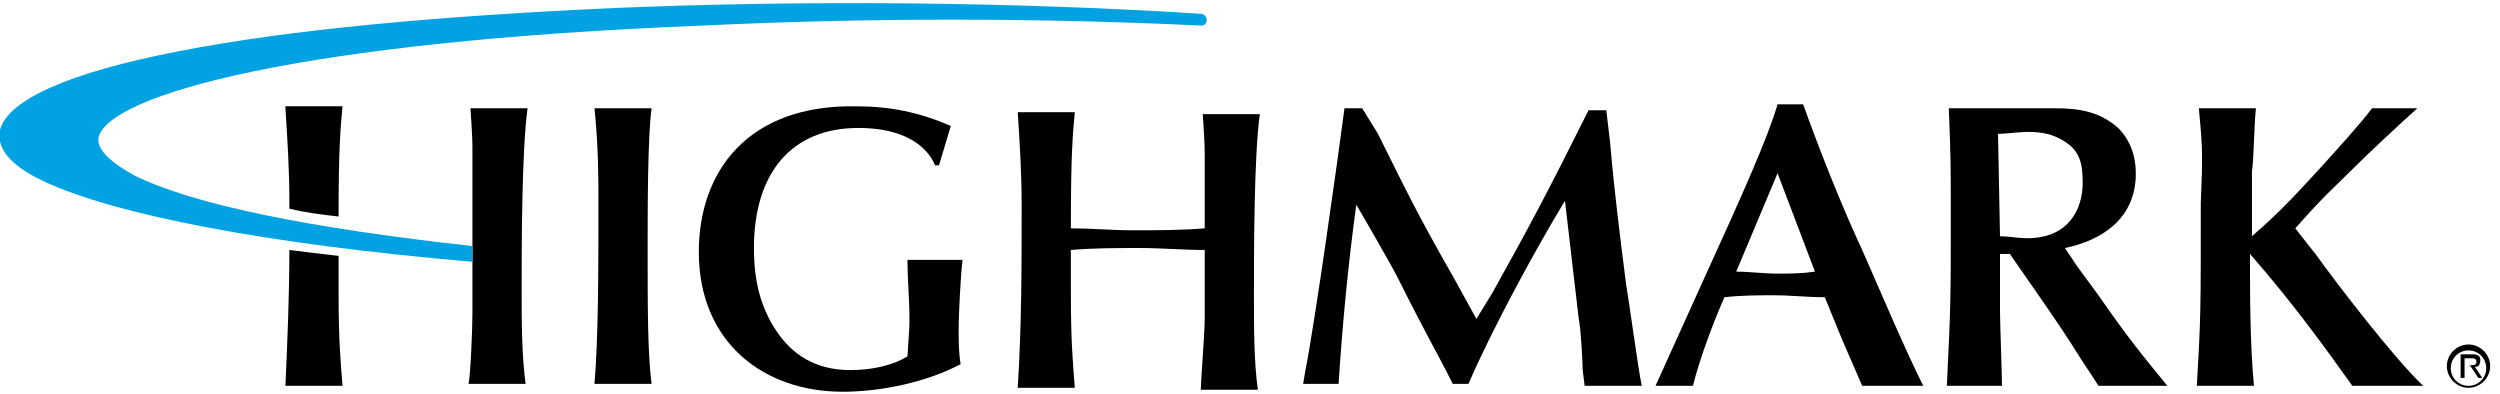
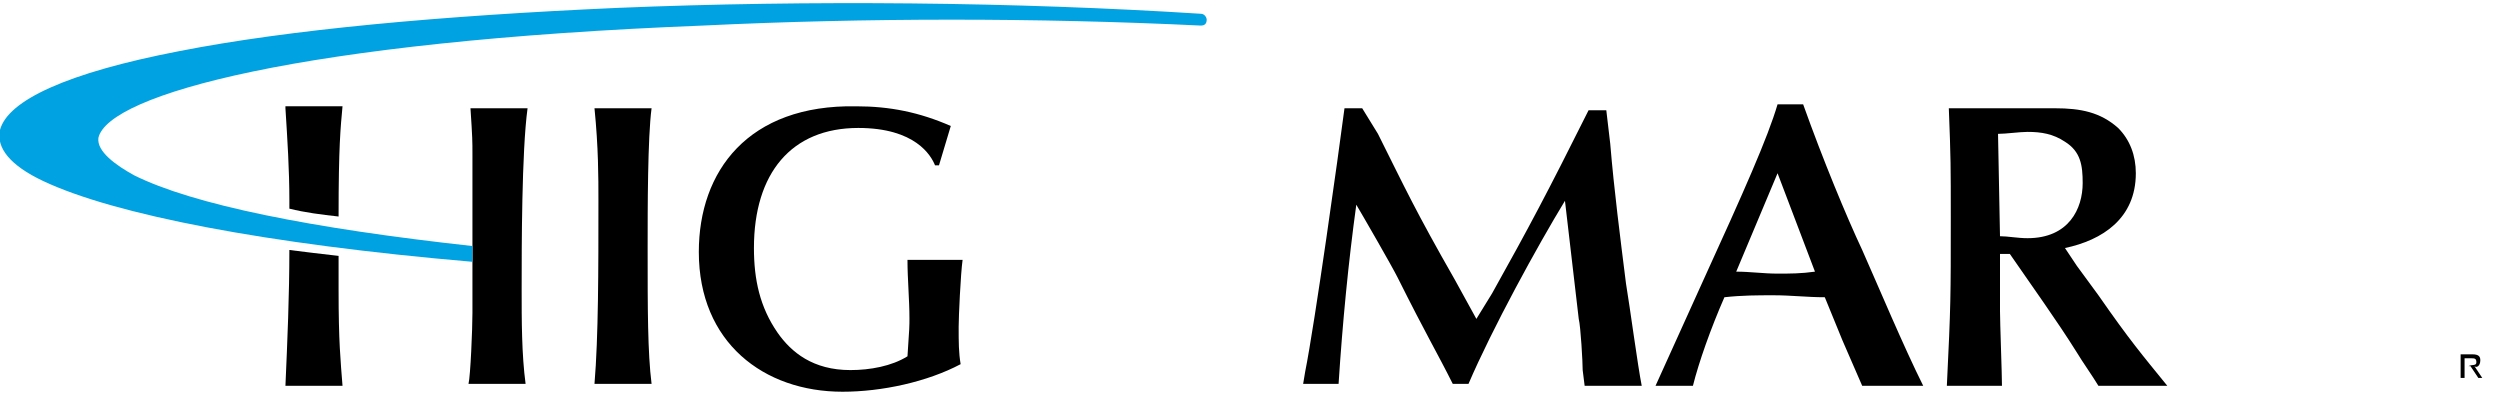
<svg xmlns="http://www.w3.org/2000/svg" width="127" height="20" viewBox="0 0 127 20" fill="none">
  <path d="M26.8 5.5H23.9C24 7 24 7.2 24 7.8C24 8.3 24 10.8 24 11.3V12.6V15.9C24 16.7 23.9 19.1 23.8 19.5H26.7C26.5 18 26.5 16.3 26.5 14.7C26.5 12.6 26.5 7.7 26.8 5.5Z" fill="black" />
  <path d="M30.2 5.5H33.1C32.9 7 32.9 10.6 32.9 12.6C32.9 15.7 32.9 17.9 33.1 19.5H30.2C30.4 17.1 30.4 13.7 30.4 10.2C30.4 9 30.4 7.5 30.2 5.5Z" fill="black" />
  <path d="M43.5 5.4C45.2 5.4 46.7 5.7 48.3 6.4L47.7 8.4H47.5C47.3 7.9 46.5 6.5 43.6 6.5C40.2 6.5 38.3 8.8 38.3 12.6C38.3 14.2 38.6 15.6 39.5 16.9C40.2 17.9 41.3 18.8 43.2 18.8C44.2 18.8 45.3 18.6 46.1 18.1C46.2 16.7 46.2 16.5 46.2 16.2C46.2 15.2 46.1 14.2 46.1 13.2H48.9C48.8 13.9 48.7 16.1 48.7 16.6C48.7 17.4 48.7 17.9 48.8 18.5C47.1 19.4 44.8 19.9 42.8 19.9C38.8 19.9 35.5 17.4 35.5 12.8C35.5 8.7 38 5.3 43.5 5.4Z" fill="black" />
-   <path d="M61.2 12.699C60.1 12.699 59 12.599 57.9 12.599C56.7 12.599 55.6 12.599 54.4 12.699V14.799C54.4 17.399 54.5 18.399 54.6 19.699H51.7C51.9 16.599 51.9 13.499 51.9 10.399C51.9 8.799 51.8 7.199 51.7 5.699H54.6C54.5 6.799 54.4 7.699 54.4 11.599C55.4 11.599 56.5 11.699 57.5 11.699C58.7 11.699 60 11.699 61.2 11.599C61.2 11.099 61.2 8.599 61.2 8.099C61.2 7.499 61.2 7.299 61.1 5.799H64C63.7 7.899 63.7 12.899 63.7 14.999C63.7 16.599 63.7 18.399 63.9 19.799H61C61 19.399 61.2 16.899 61.2 16.199V12.699Z" fill="black" />
  <path d="M70 6.8C71.4 9.6 71.9 10.7 73.9 14.2L75 16.2L75.8 14.9C77.7 11.5 78.6 9.8 80.7 5.6H81.6L81.8 7.3C82 9.7 82.3 12 82.6 14.4C82.8 15.6 83.2 18.6 83.4 19.6H80.5L80.4 18.8C80.4 18.4 80.3 16.6 80.2 16.2C80.1 15.3 79.6 11.1 79.5 10.2C78.1 12.5 75.8 16.7 74.6 19.5H73.8C73 17.9 72.5 17.1 71 14.1C70.7 13.5 69.2 10.9 68.9 10.4C68.5 13.3 68.2 16.4 68 19.5H66.2L66.3 18.9C66.8 16.4 68 7.8 68.3 5.5H69.2L70 6.8Z" fill="black" />
  <path d="M93.6 17.3L92.7 15.1C91.8 15.1 91 15 90.1 15C89.3 15 88.5 15 87.6 15.1C86.9 16.7 86.3 18.4 86 19.6H84.1L86.5 14.3C88.6 9.7 89.8 7 90.3 5.3H91.6C92.6 8.1 93.8 11 94.6 12.7C95.4 14.5 96.7 17.6 97.7 19.6H94.6L93.6 17.3ZM90.3 8.8L88.2 13.8C88.9 13.8 89.6 13.9 90.3 13.9C90.9 13.9 91.5 13.9 92.2 13.8L90.3 8.8Z" fill="black" />
  <path d="M105.5 13.5C105.8 13.9 106.3 14.6 106.6 15C108.2 17.3 108.8 18 110.1 19.6H106.6C106.3 19.1 105.8 18.4 105.5 17.9C104.5 16.3 103.2 14.5 102.1 12.9H101.6V15.8C101.6 16.4 101.7 19 101.7 19.6H98.9C99.1 15.5 99.1 15.1 99.1 11.1C99.1 8.4 99.1 8.1 99 5.5H104.4C105.7 5.5 106.7 5.7 107.6 6.5C108.2 7.1 108.5 7.9 108.5 8.8C108.5 11.1 106.8 12.2 104.9 12.6L105.5 13.5ZM101.6 12C102 12 102.5 12.1 103 12.1C105.1 12.1 105.8 10.6 105.8 9.3C105.8 8.4 105.7 7.7 104.9 7.2C104.3 6.8 103.7 6.7 103 6.7C102.6 6.7 101.9 6.8 101.5 6.8L101.6 12Z" fill="black" />
-   <path d="M111.7 5.5H114.6C114.5 6.5 114.5 8 114.4 8.7C114.4 9.7 114.4 10.9 114.4 12C115.9 10.7 116.7 9.8 117.9 8.5C118.8 7.5 119.9 6.3 120.5 5.5H122.8C121.8 6.4 120.3 7.8 119.5 8.6C118.5 9.6 118.1 9.9 116.6 11.6L117.7 13C118.7 14.4 121.7 18.3 123.1 19.6H119.5C118 17.5 116.4 15.3 114.3 12.9C114.3 15.2 114.3 17.4 114.5 19.6H111.6C111.8 16.1 111.8 15.9 111.8 10.3C111.9 7.9 111.9 7.6 111.7 5.5Z" fill="black" />
  <path d="M14.5 5.499C14.6 7.099 14.7 8.599 14.7 10.199C14.7 10.299 14.7 10.399 14.7 10.599C15.5 10.799 16.3 10.899 17.2 10.999C17.2 7.399 17.3 6.499 17.4 5.399H14.5V5.499Z" fill="black" />
  <path d="M17.2 12.999C16.3 12.899 15.5 12.799 14.7 12.699C14.7 14.999 14.6 17.299 14.5 19.599H17.4C17.3 18.299 17.2 17.399 17.2 14.699V12.999Z" fill="black" />
-   <path d="M125.4 19.6C124.9 19.6 124.5 19.2 124.5 18.7C124.5 18.2 124.9 17.8 125.4 17.8C125.9 17.8 126.3 18.2 126.3 18.7C126.3 19.2 125.9 19.6 125.4 19.6ZM125.4 17.5C124.8 17.5 124.3 18 124.3 18.6C124.3 19.2 124.8 19.7 125.4 19.7C126 19.7 126.5 19.2 126.5 18.6C126.5 18 126 17.5 125.4 17.5Z" fill="black" />
  <path d="M125.4 18.6H125.2V18.2H125.5C125.7 18.2 125.8 18.2 125.8 18.4C125.8 18.6 125.6 18.5 125.4 18.6ZM126 18.3C126 18.1 125.9 18 125.6 18H125V19.2H125.2V18.6H125.5L125.9 19.2H126.1L125.7 18.6C125.8 18.7 126 18.6 126 18.3Z" fill="black" />
  <path d="M61 0.699C51.6 0.099 41.1 -0.001 31.4 0.399C22.4 0.799 14.7 1.499 9.1 2.599C3.4 3.699 0.4 5.099 -5.71087e-06 6.599C-0.2 7.499 0.5 8.399 2.2 9.199C5.8 10.899 13.5 12.399 24 13.299V12.699V12.499C15.8 11.599 9.8 10.399 6.8 8.899C5.9 8.399 4.9 7.699 5 6.999C5.5 4.799 15.3 2.099 35.7 1.299C44 0.899 52.7 0.899 61 1.299C61.2 1.299 61.3 1.199 61.3 0.999C61.3 0.899 61.2 0.699 61 0.699Z" fill="#00A2E2" />
</svg>